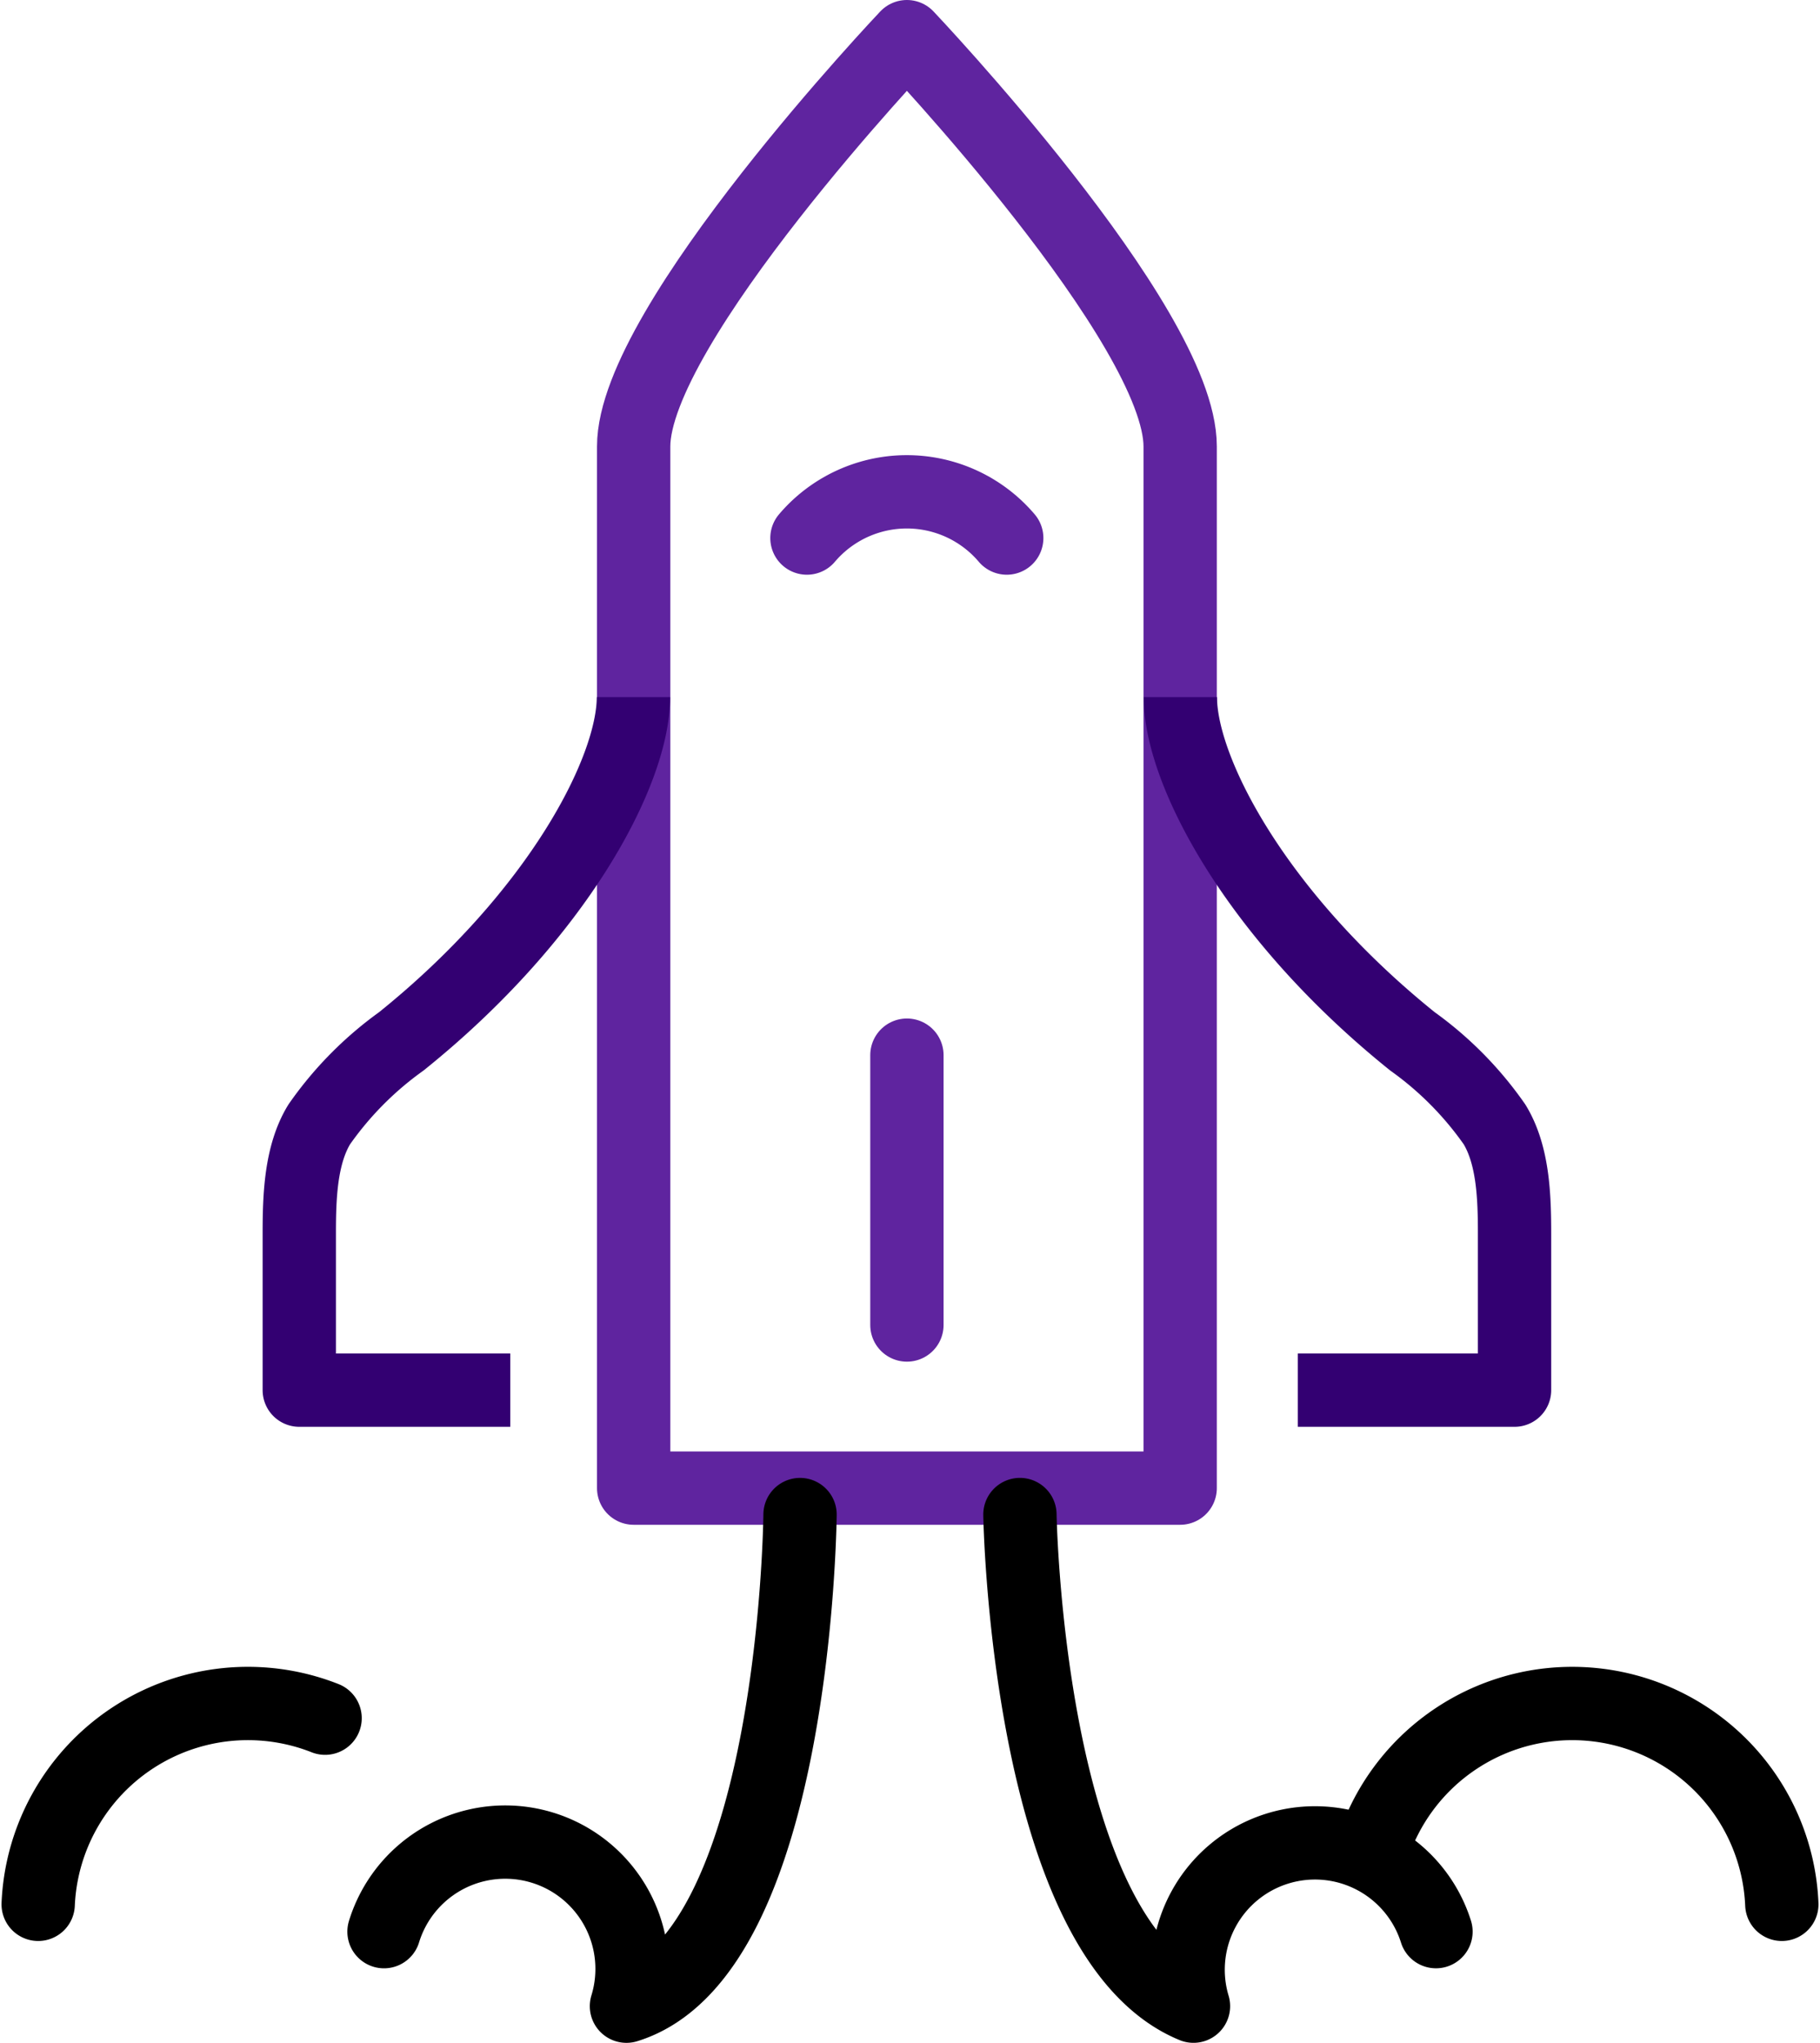
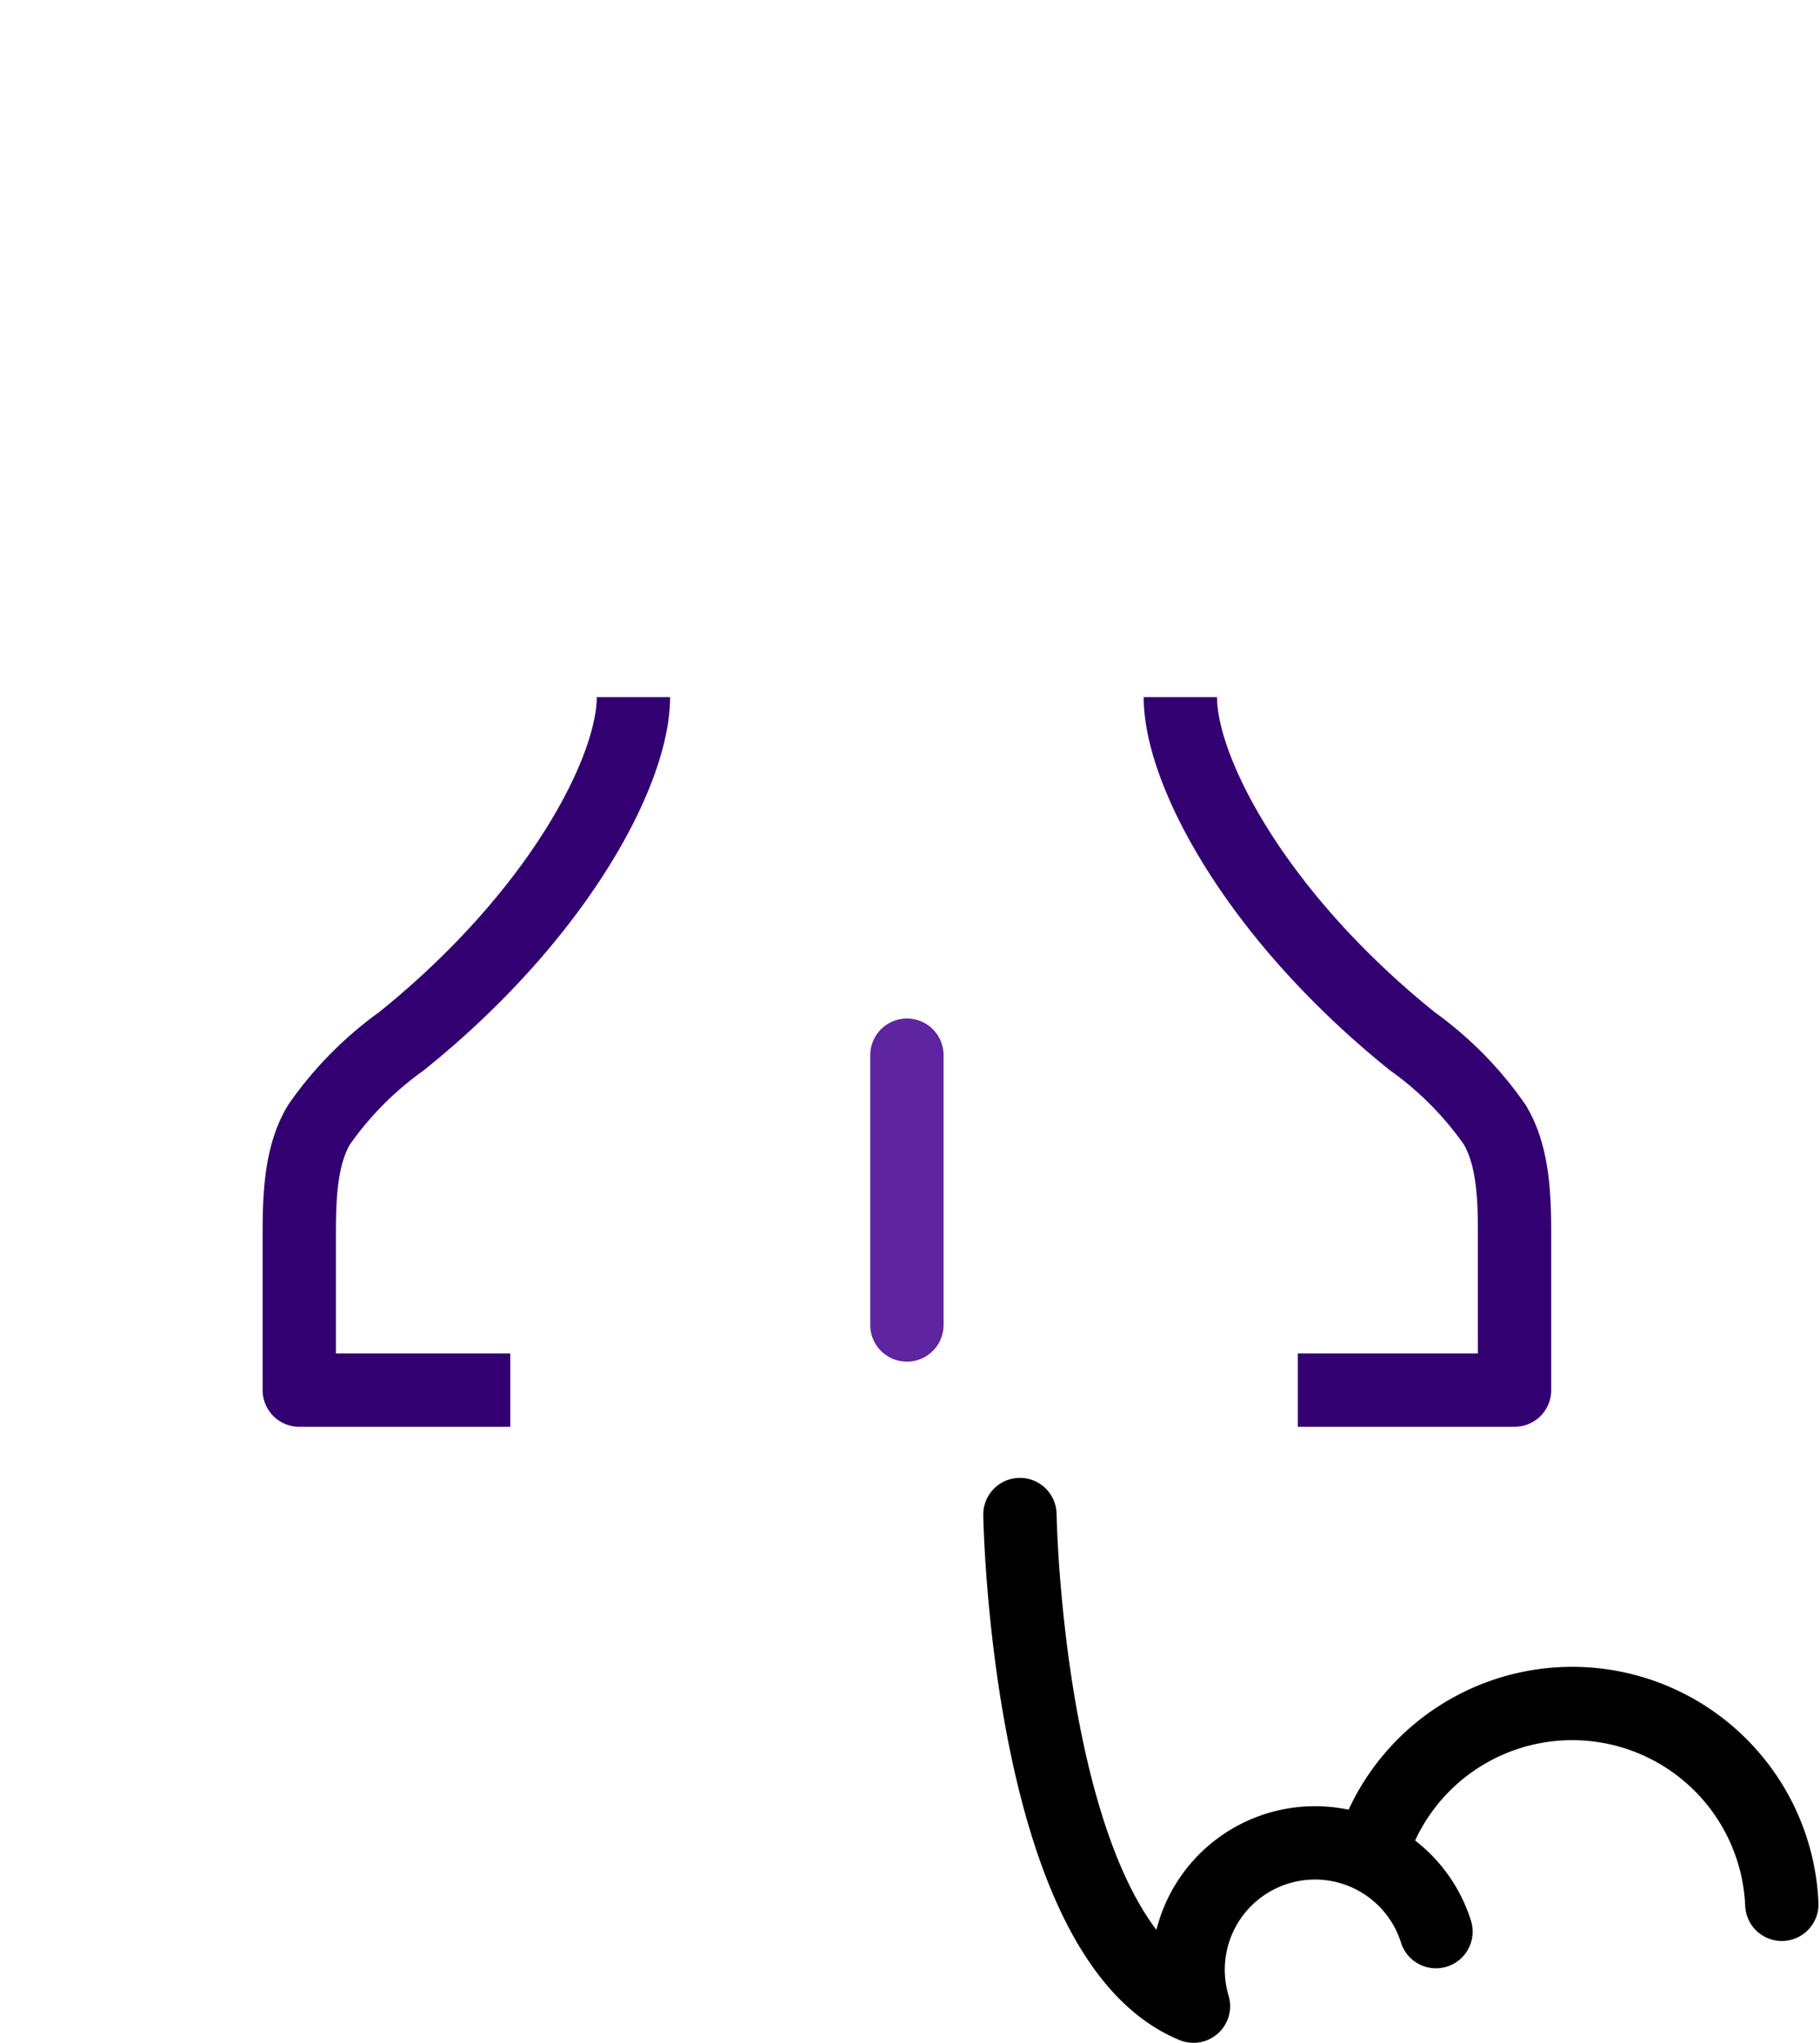
<svg xmlns="http://www.w3.org/2000/svg" width="99.301" height="111.446" viewBox="0 0 99.301 111.446">
  <defs>
    <style>.a,.b,.c,.d,.e{fill:none;stroke-width:4px;}.a,.c{stroke:#5f249f;}.a,.b,.c,.d{stroke-linejoin:round;}.b{stroke:#330072;}.c,.d,.e{stroke-linecap:round;}.d,.e{stroke:#000;}.e{stroke-miterlimit:10;}</style>
  </defs>
  <g transform="translate(4553.756 -2127.758)">
-     <path class="a" d="M880.138,508.242S865.23,523.957,865.23,530.6v56.826h29.818V530.6C895.048,523.957,880.138,508.242,880.138,508.242Z" transform="translate(-5384.413 1621.516)" />
    <g transform="translate(-4537.427 2165.791)">
      <path class="b" d="M871.938,531c0,4.036-4.131,11.917-12.663,18.778a18.861,18.861,0,0,0-4.482,4.536c-1.015,1.669-1.086,3.95-1.086,5.947v8.546h11.512" transform="translate(-853.707 -531.001)" />
      <path class="b" d="M884.07,531c0,4.036,4.132,11.917,12.663,18.778a18.772,18.772,0,0,1,4.482,4.536c1.015,1.669,1.089,3.95,1.089,5.947v8.546H890.477" transform="translate(-835.998 -531.001)" />
    </g>
-     <path class="c" d="M882.1,526.447a7.15,7.15,0,0,0-10.9,0" transform="translate(-5380.928 1630.664)" />
    <g transform="translate(-4498.108 2210.384)">
      <path class="d" d="M878.541,559.166s.377,23.078,9.469,26.82a6.921,6.921,0,0,1,13.231-4.066" transform="translate(-878.541 -559.166)" />
      <path class="e" d="M913.052,576.633a11.447,11.447,0,0,0-22.408-2.774" transform="translate(-871.482 -555.369)" />
    </g>
    <g transform="translate(-4551.673 2210.384)">
-       <path class="d" d="M856.627,581.921a6.919,6.919,0,1,1,13.228,4.066c9.267-2.867,9.471-26.82,9.471-26.82" transform="translate(-837.758 -559.166)" />
-       <path class="e" d="M844.709,576.633a11.455,11.455,0,0,1,15.654-10.155" transform="translate(-844.709 -555.369)" />
-     </g>
+       </g>
    <line class="c" y1="14.721" transform="translate(-4504.274 2185.322)" />
  </g>
</svg>